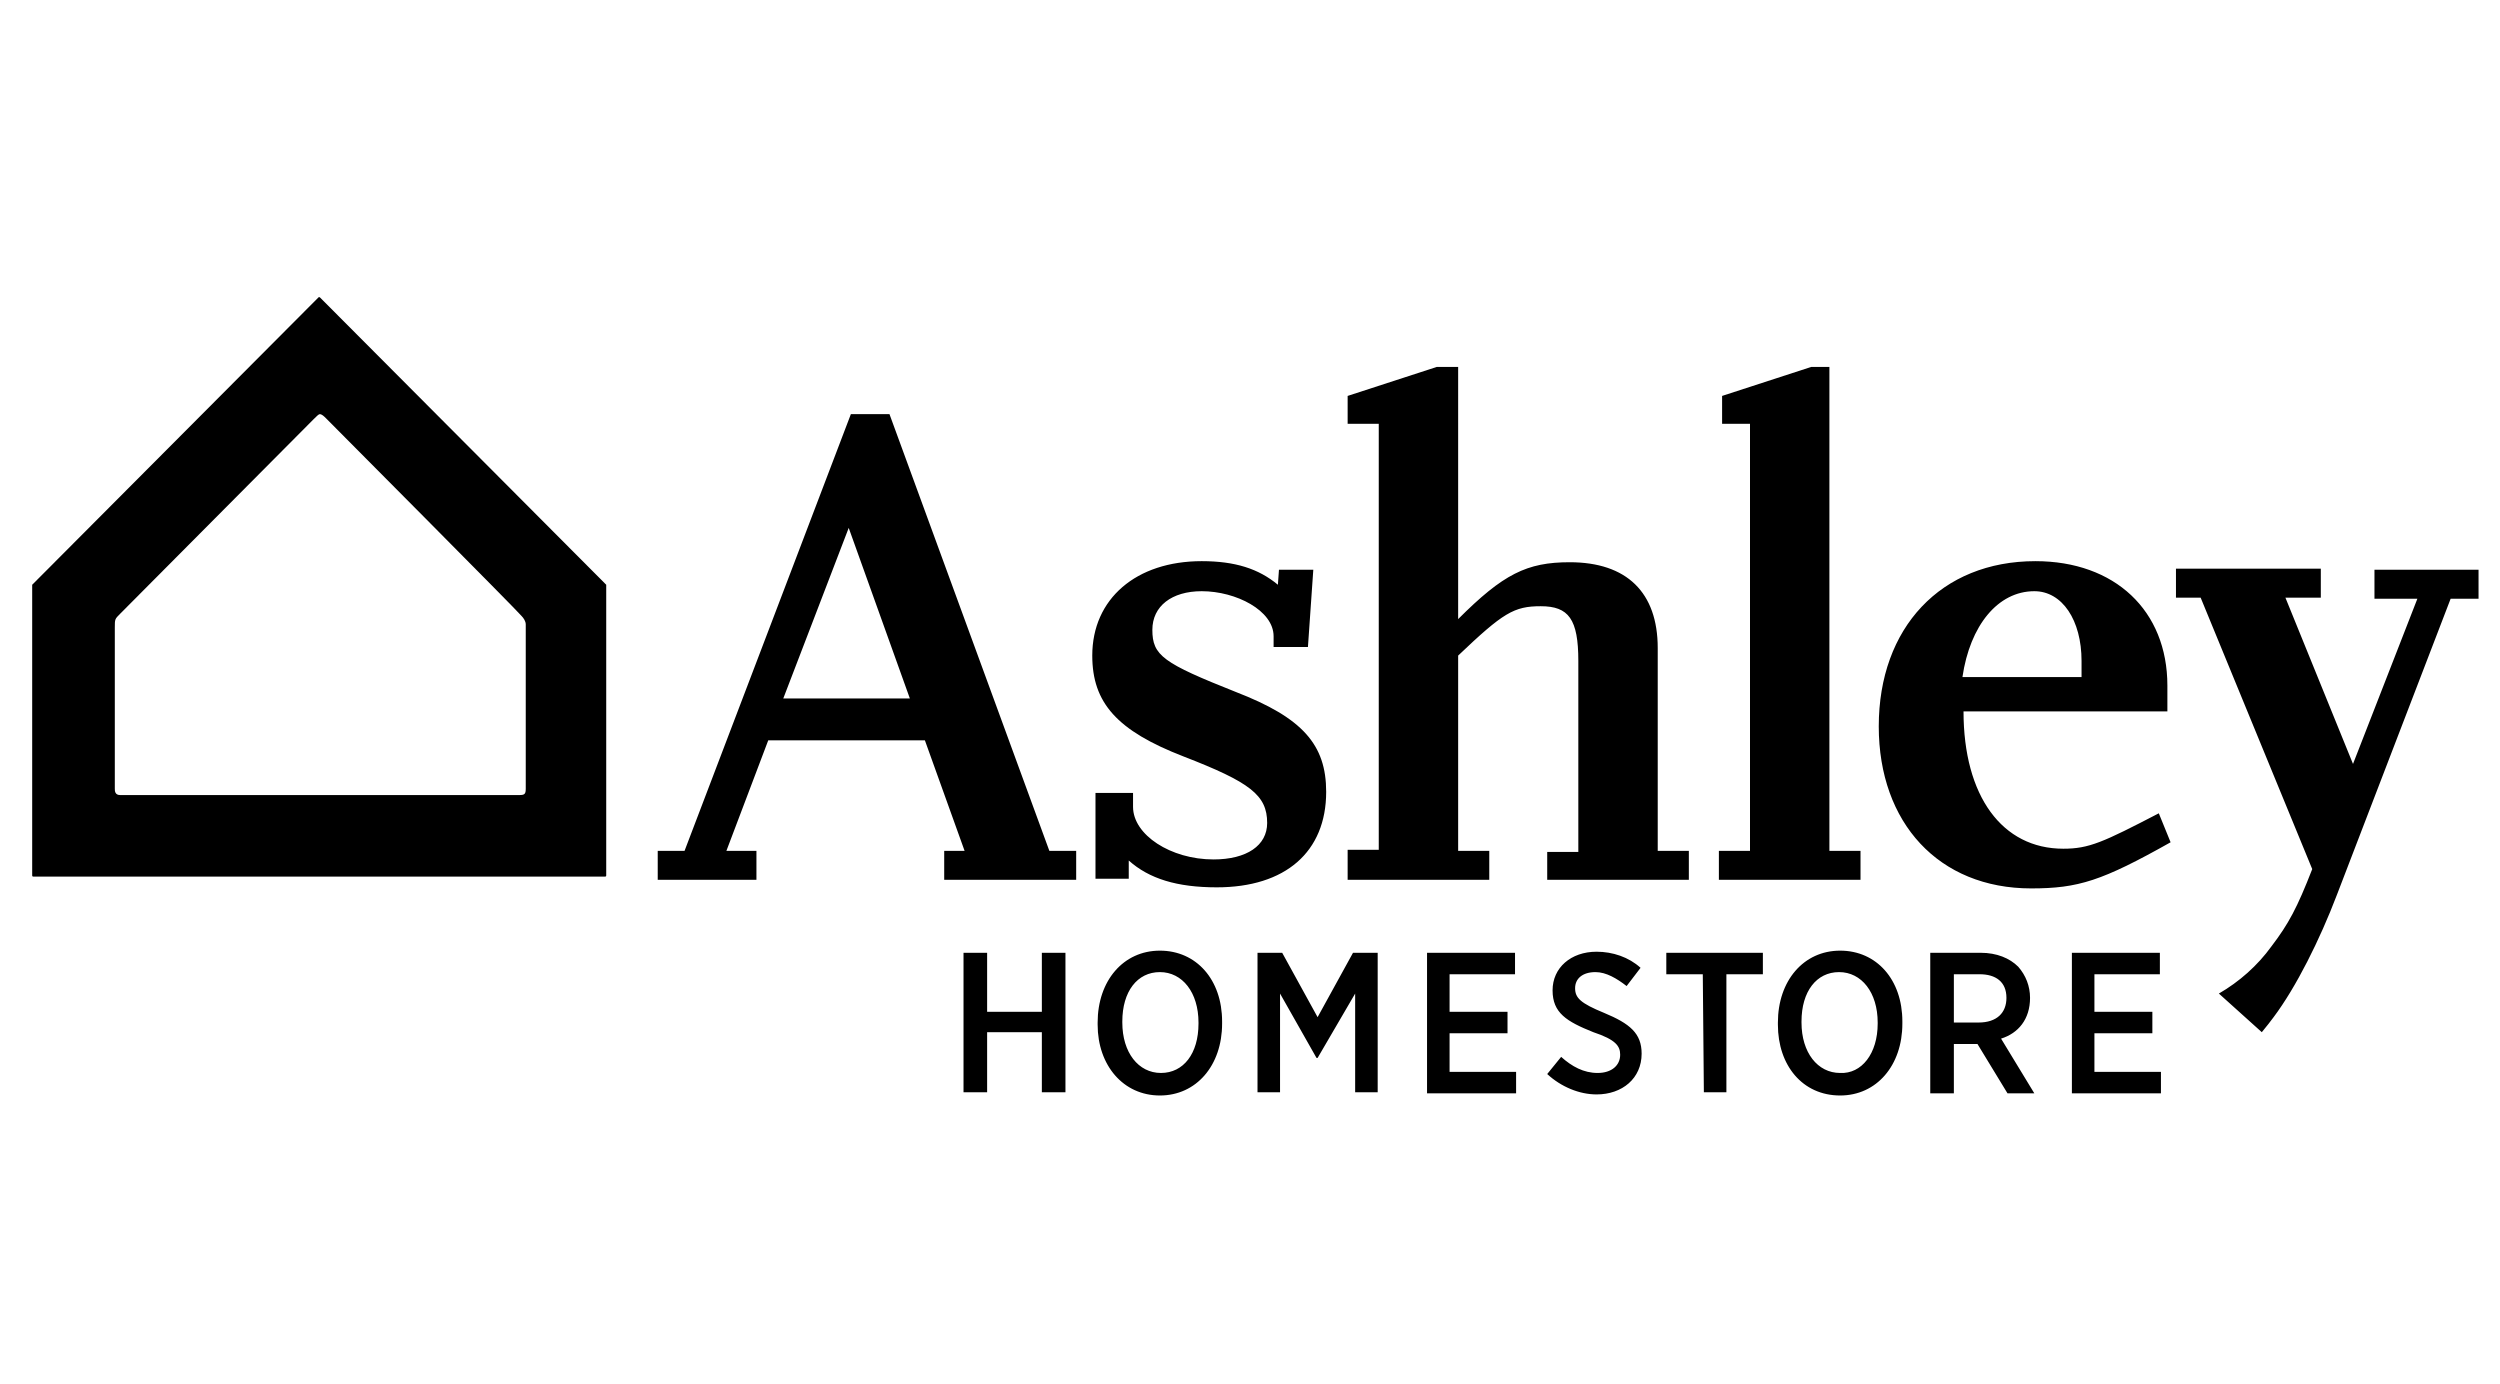
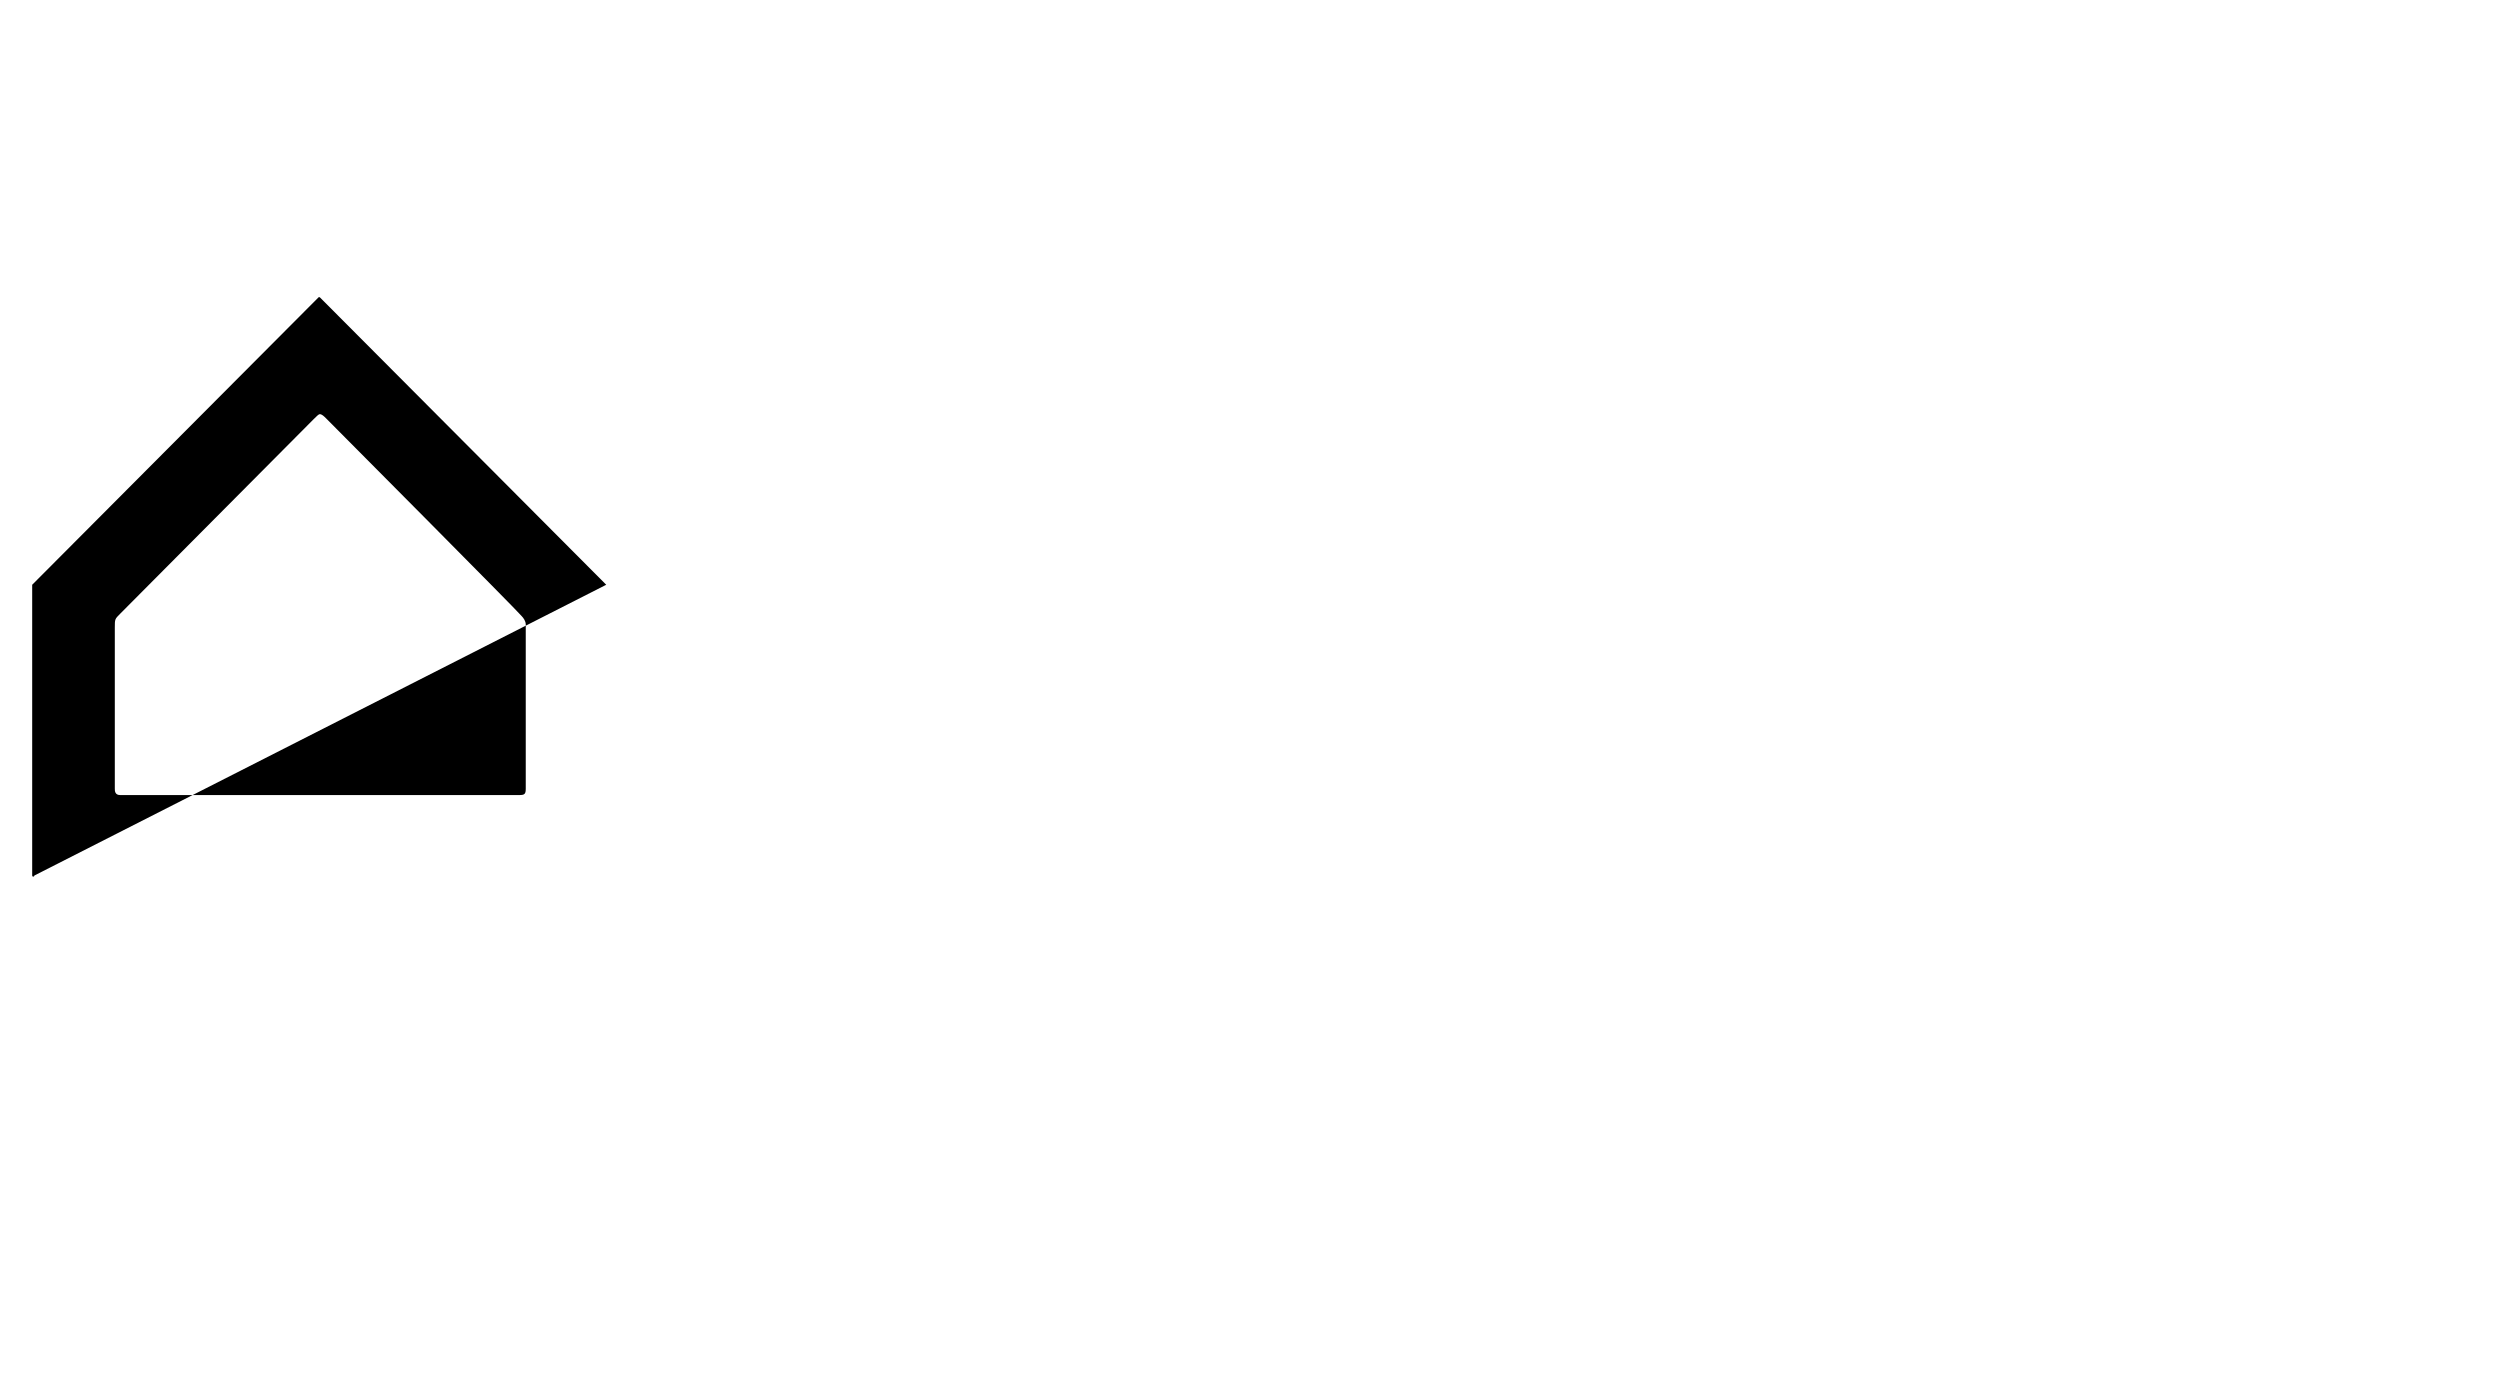
<svg xmlns="http://www.w3.org/2000/svg" id="layer" x="0px" y="0px" viewBox="0 0 233 129" style="enable-background:new 0 0 233 129;" xml:space="preserve" width="233" height="129">
-   <path id="Path_16" d="M56.5,54.5L29.8,27.7c0,0-0.1,0-0.1,0L3,54.5c0,0,0,0,0,0.1v27c0,0,0,0.1,0.1,0.1h53.3c0,0,0.1,0,0.1-0.1 L56.5,54.5C56.6,54.5,56.5,54.5,56.5,54.5z M49,73.5c0,0.5-0.1,0.6-0.6,0.6H11.2c-0.5,0-0.5-0.4-0.5-0.6v-15c0-0.8,0-0.8,0.5-1.3 l0,0c0.5-0.5,17.8-17.9,18-18.1c0.3-0.3,0.5-0.5,0.6-0.5c0.2,0,0.4,0.2,0.6,0.4c0.5,0.5,18.1,18.2,18.2,18.4 c0.2,0.2,0.4,0.5,0.4,0.8V73.5z" />
-   <path d="M89.8,88.8H92v5.5h5.1v-5.5h2.2v13h-2.2v-5.6H92v5.6h-2.2C89.8,101.8,89.8,88.8,89.8,88.8z M102.3,95.5v-0.2 c0-3.9,2.4-6.7,5.8-6.7c3.4,0,5.8,2.7,5.8,6.6v0.2c0,3.9-2.4,6.7-5.8,6.7C104.7,102.1,102.3,99.3,102.3,95.5z M111.7,95.4v-0.1 c0-2.8-1.5-4.7-3.6-4.7c-2.1,0-3.5,1.8-3.5,4.6v0.1c0,2.8,1.5,4.7,3.6,4.7S111.7,98.2,111.7,95.4z M117.2,88.8h2.3l3.3,6l3.3-6h2.3 v13h-2.1v-9.2l-3.5,6h-0.1l-3.4-6v9.2h-2.1L117.2,88.8L117.2,88.8z M133,88.8h8.2v2h-6.1v3.5h5.4v2h-5.4v3.6h6.2v2H133L133,88.8 L133,88.8z M144.2,100.1l1.3-1.6c1,0.9,2.1,1.5,3.4,1.5c1.3,0,2.1-0.7,2.1-1.7v0c0-0.8-0.4-1.4-2.5-2.1c-2.5-1-3.8-1.8-3.8-3.9v0 c0-2.1,1.7-3.6,4.1-3.6c1.5,0,3,0.5,4.1,1.5l-1.3,1.7c-0.9-0.7-1.9-1.3-2.9-1.3c-1.2,0-1.9,0.6-1.9,1.5v0c0,0.9,0.5,1.4,2.7,2.3 c2.4,1,3.5,1.9,3.5,3.8v0c0,2.3-1.8,3.8-4.2,3.8C147.2,102,145.5,101.3,144.2,100.1z M158.7,90.8h-3.4v-2h9v2h-3.4v11h-2.1 L158.7,90.8L158.7,90.8z M165.7,95.5v-0.2c0-3.9,2.4-6.7,5.8-6.7s5.8,2.7,5.8,6.6v0.2c0,3.9-2.4,6.7-5.8,6.7 C168,102.1,165.7,99.3,165.7,95.5z M175,95.4v-0.1c0-2.8-1.5-4.7-3.6-4.7c-2.1,0-3.5,1.8-3.5,4.6v0.1c0,2.8,1.5,4.7,3.6,4.7 C173.5,100.1,175,98.2,175,95.4z M179.9,88.8h4.7c1.5,0,2.7,0.5,3.5,1.3c0.7,0.8,1.1,1.8,1.1,2.9V93c0,2-1.1,3.3-2.7,3.8l3.1,5.1 h-2.5l-2.8-4.6c0,0-0.1,0-0.1,0h-2.1v4.6h-2.2V88.8L179.9,88.8z M184.4,95.3c1.7,0,2.6-0.9,2.6-2.3v0c0-1.5-1-2.2-2.5-2.2h-2.4v4.5 L184.4,95.3L184.4,95.3z M193.1,88.8h8.2v2h-6.1v3.5h5.4v2h-5.4v3.6h6.2v2h-8.3V88.8z M221.3,53.1v2.7h4l-6,15.4L213,55.7h3.3V53 h-13.5v2.7h2.3L215.5,81c-1.4,3.6-2.2,5.1-3.8,7.2c-1.3,1.8-3,3.3-4.9,4.4l4,3.6c0.5-0.6,0.8-1,1.1-1.4c2.1-2.8,4.3-7.2,5.9-11.4 l10.6-27.6h2.6v-2.7H221.3z M189.3,82.8c-8.6,0-14.2-6.1-14.2-15.1c0-9.2,5.8-15.4,14.6-15.4c7.4,0,12.3,4.6,12.3,11.6v2.4h-19 c0,7.9,3.6,12.8,9.3,12.8c2.4,0,3.7-0.6,8.9-3.3l1.1,2.7C195.9,82.1,193.7,82.8,189.3,82.8z M194,61.6c0-3.8-1.8-6.5-4.4-6.5 c-3.4,0-6,3.2-6.7,8H194L194,61.6z M97.8,79.3L82.9,38.6h-3.6L63.8,79.3h-2.5V82h9.2v-2.7h-2.8L71.6,69h14.6l3.7,10.3H88V82h12.3 v-2.7H97.8z M73,65.1l6.1-15.9l5.7,15.9H73z M115.2,64.5c-6.8-2.7-7.8-3.4-7.8-5.8c0-2.2,1.8-3.6,4.6-3.6c3.2,0,6.7,1.8,6.7,4.2 c0,0.3,0,0.6,0,1h3.2l0.5-7.2h-3.2l-0.1,1.4c-1.8-1.5-4-2.2-7.1-2.2c-6.1,0-10.2,3.5-10.2,8.8c0,4.4,2.3,7,8.5,9.4 c6.2,2.4,7.8,3.6,7.8,6.2c0,2.1-1.9,3.4-5,3.4c-4,0-7.5-2.3-7.5-4.9v-1.3h-3.5v8h3.1v-1.7c1.9,1.7,4.5,2.5,8.2,2.5 c6.4,0,10.2-3.3,10.2-8.9C123.6,69.4,121.4,66.9,115.2,64.5z M154.5,60.4c0-5.2-2.9-8-8.2-8c-4,0-6.2,1.1-10.4,5.3V34.2h-2l-8.3,2.7 v2.6h2.9v39.7h-2.9V82h13.2v-2.7h-2.9V61.1c4.2-4,5.2-4.6,7.7-4.6c2.6,0,3.5,1.2,3.5,5.1v17.8h-2.9V82h13.2v-2.7h-2.9L154.5,60.4 L154.5,60.4z M170.5,79.3V34.2h-1.7l-8.3,2.7v2.6h2.6v39.8h-2.9V82h13.2v-2.7L170.5,79.3L170.5,79.3z" />
+   <path id="Path_16" d="M56.5,54.5L29.8,27.7c0,0-0.1,0-0.1,0L3,54.5c0,0,0,0,0,0.1v27c0,0,0,0.1,0.1,0.1c0,0,0.1,0,0.1-0.1 L56.5,54.5C56.6,54.5,56.5,54.5,56.5,54.5z M49,73.5c0,0.5-0.1,0.6-0.6,0.6H11.2c-0.5,0-0.5-0.4-0.5-0.6v-15c0-0.8,0-0.8,0.5-1.3 l0,0c0.5-0.5,17.8-17.9,18-18.1c0.3-0.3,0.5-0.5,0.6-0.5c0.2,0,0.4,0.2,0.6,0.4c0.5,0.5,18.1,18.2,18.2,18.4 c0.2,0.2,0.4,0.5,0.4,0.8V73.5z" />
</svg>